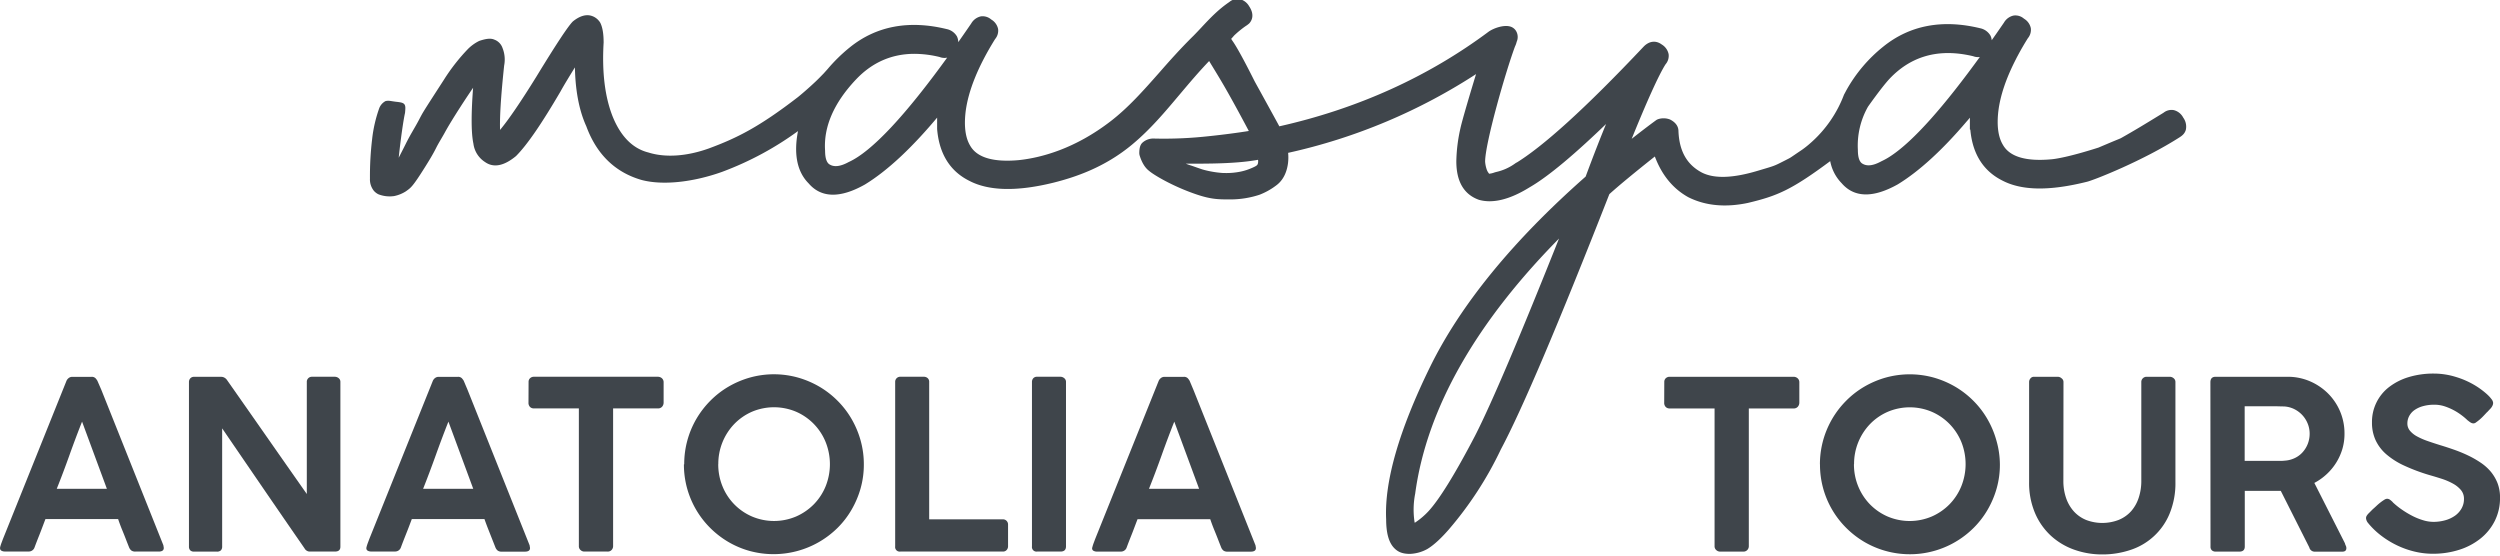
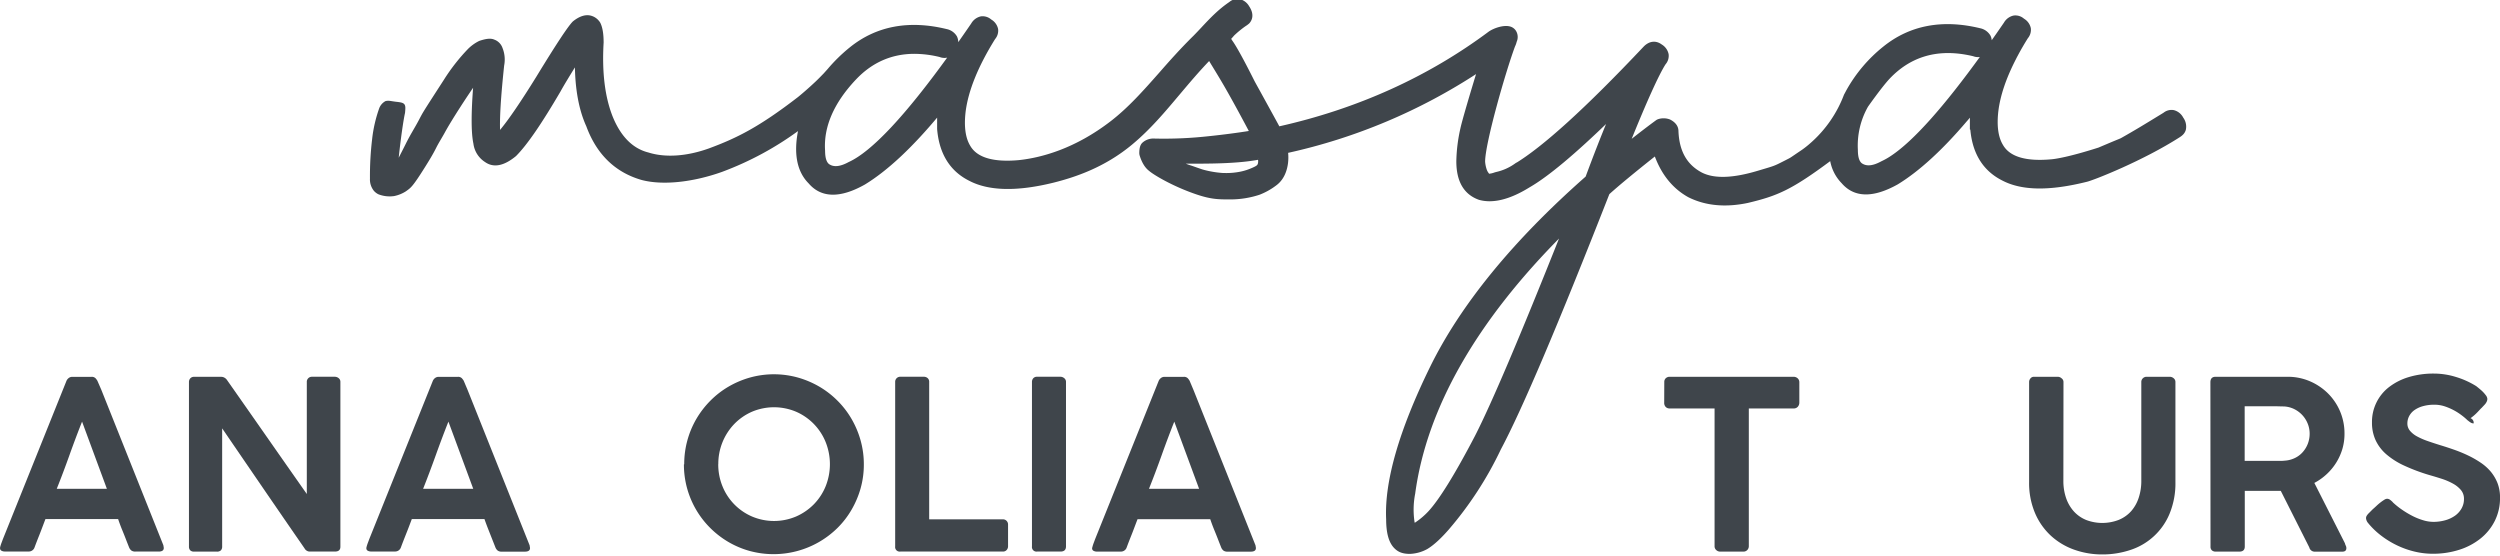
<svg xmlns="http://www.w3.org/2000/svg" id="Layer_1" data-name="Layer 1" viewBox="0 0 1167.99 259.9">
  <defs>
    <style>
      .cls-1 {
        fill: #3f454b;
      }
      .cls-2 {
        fill: #3f454b;
        stroke: #3f454b;
        stroke-width: 1px;
      }
    </style>
  </defs>
  <title>Masya Anatolia Tours</title>
  <path class="cls-1" d="M64.72,339.14a17.5,17.5,0,0,1,.63-2c.24-.62.45-1.19.63-1.7l29.65-73.81a3.29,3.29,0,0,1,.91-1.35,2.71,2.71,0,0,1,2-.74h8.86a2.42,2.42,0,0,1,1.9.66,7.73,7.73,0,0,1,.85,1.15L112,265.6l29,72.66a3.29,3.29,0,0,0,.09.58,4,4,0,0,1,.08.68c0,1.1-.81,1.65-2.42,1.65H127.91a3.08,3.08,0,0,1-1.87-.49,3.66,3.66,0,0,1-1.1-1.54l-1-2.53q-1-2.64-2.09-5.28t-2-5.33H85.89c-1,2.56-1.88,5-2.77,7.23s-1.66,4.22-2.29,5.91a2.83,2.83,0,0,1-2.86,2H67a3.15,3.15,0,0,1-1.67-.38,1.26,1.26,0,0,1-.64-1.16A1.54,1.54,0,0,1,64.72,339.14ZM103,280.46q-3,7.57-5.91,15.72t-5.92,15.68H114.6Z" transform="translate(-64.66 -83.48)" />
  <path class="cls-1" d="M152.94,262a2.58,2.58,0,0,1,.63-1.76,2.28,2.28,0,0,1,1.79-.71H168a3.05,3.05,0,0,1,1.45.36A3.52,3.52,0,0,1,170.7,261q9.41,13.42,18.65,26.65T208,314.28V261.59a2.46,2.46,0,0,1,.83-1.54,2.39,2.39,0,0,1,1.59-.55H221a2.86,2.86,0,0,1,1.89.66,2.15,2.15,0,0,1,.8,1.76v77q0,2.25-2.58,2.25H209.2a2.85,2.85,0,0,1-2.25-1.48q-9.69-14-19.28-28t-19.22-28.08v55.16a2.56,2.56,0,0,1-.58,1.82,2.65,2.65,0,0,1-2,.6H155.36a2.41,2.41,0,0,1-1.85-.63,2.49,2.49,0,0,1-.57-1.73Z" transform="translate(-64.66 -83.48)" />
  <path class="cls-1" d="M235.88,339.14a17.5,17.5,0,0,1,.63-2c.24-.62.45-1.19.63-1.7l29.65-73.81a3.35,3.35,0,0,1,.9-1.35,2.75,2.75,0,0,1,2-.74h8.86a2.38,2.38,0,0,1,1.89.66,7.22,7.22,0,0,1,.86,1.15l1.81,4.29,29,72.66a4.13,4.13,0,0,0,.08.58,3.26,3.26,0,0,1,.09.68c0,1.1-.81,1.65-2.42,1.65H299.07a3.06,3.06,0,0,1-1.87-.49,3.58,3.58,0,0,1-1.1-1.54l-1-2.53L293,331.33c-.7-1.76-1.37-3.54-2-5.33H257.05q-1.42,3.84-2.78,7.23c-.89,2.25-1.66,4.22-2.28,5.91a2.84,2.84,0,0,1-2.86,2h-11a3.19,3.19,0,0,1-1.68-.38,1.27,1.27,0,0,1-.63-1.16A1.54,1.54,0,0,1,235.88,339.14Zm38.28-58.68q-3,7.57-5.92,15.72t-5.91,15.68h23.43Z" transform="translate(-64.66 -83.48)" />
-   <path class="cls-1" d="M311.61,261.92a2.28,2.28,0,0,1,.72-1.76,2.55,2.55,0,0,1,1.81-.66H372a2.9,2.9,0,0,1,1.79.6,2.48,2.48,0,0,1,.91,1.82v9.62a2.91,2.91,0,0,1-.69,1.93,2.47,2.47,0,0,1-2,.82H351.1v64.35a2.6,2.6,0,0,1-.69,1.77,2.4,2.4,0,0,1-1.89.76H337.68a2.59,2.59,0,0,1-1.79-.71,2.34,2.34,0,0,1-.79-1.82V274.29h-21a2.48,2.48,0,0,1-1.81-.68,2.74,2.74,0,0,1-.72-2.07Z" transform="translate(-64.66 -83.48)" />
  <path class="cls-1" d="M384.32,300.42A41.91,41.91,0,0,1,390,279.19a42.47,42.47,0,0,1,6.57-8.52,41.06,41.06,0,0,1,8.5-6.58,43.37,43.37,0,0,1,10-4.23,41.77,41.77,0,0,1,22.33,0,43.55,43.55,0,0,1,10,4.23,42,42,0,0,1,8.52,6.58,41.06,41.06,0,0,1,6.57,8.52,42.94,42.94,0,0,1,4.24,10.06,41.34,41.34,0,0,1,1.51,11.22,40.71,40.71,0,0,1-1.51,11.17,43.11,43.11,0,0,1-4.24,10,40.68,40.68,0,0,1-6.57,8.5,42.5,42.5,0,0,1-41,10.75,41.63,41.63,0,0,1-10-4.23,42.48,42.48,0,0,1-8.5-6.58,41.75,41.75,0,0,1-12.24-29.67Zm15.9-.11a26.87,26.87,0,0,0,2,10.4A25.91,25.91,0,0,0,416,324.79a26.35,26.35,0,0,0,20.57,0,26.63,26.63,0,0,0,8.28-5.67,26.11,26.11,0,0,0,5.53-8.41,27.76,27.76,0,0,0,0-20.74,26.13,26.13,0,0,0-13.81-14.14,26.47,26.47,0,0,0-20.57,0,26,26,0,0,0-8.25,5.7,26.83,26.83,0,0,0-7.5,18.78Z" transform="translate(-64.66 -83.48)" />
  <path class="cls-1" d="M482.88,261.92a2.35,2.35,0,0,1,2.52-2.42h10.91a2.6,2.6,0,0,1,1.73.63,2.23,2.23,0,0,1,.73,1.79V326.1H533.2a2.39,2.39,0,0,1,1.71.69,2.43,2.43,0,0,1,.71,1.84V338.7a2.55,2.55,0,0,1-.65,1.73,2.25,2.25,0,0,1-1.77.74H485.29a2.13,2.13,0,0,1-2.41-2.42Z" transform="translate(-64.66 -83.48)" />
  <path class="cls-1" d="M546.79,261.92a2.59,2.59,0,0,1,.6-1.71,2.26,2.26,0,0,1,1.81-.71h10.91a2.75,2.75,0,0,1,1.75.66,2.15,2.15,0,0,1,.83,1.76v76.83c0,1.62-.86,2.42-2.58,2.42H549.2a2.13,2.13,0,0,1-2.41-2.42Z" transform="translate(-64.66 -83.48)" />
  <path class="cls-1" d="M575,339.14a17.5,17.5,0,0,1,.63-2c.24-.62.45-1.19.63-1.7l29.65-73.81a3.29,3.29,0,0,1,.91-1.35,2.71,2.71,0,0,1,2-.74h8.86a2.42,2.42,0,0,1,1.9.66,7.73,7.73,0,0,1,.85,1.15l1.81,4.29,29,72.66a3.29,3.29,0,0,0,.09.58,4,4,0,0,1,.08.68c0,1.1-.81,1.65-2.42,1.65H638.14a3.08,3.08,0,0,1-1.87-.49,3.66,3.66,0,0,1-1.1-1.54l-1-2.53q-1-2.64-2.09-5.28t-2-5.33H596.12c-1,2.56-1.88,5-2.77,7.23s-1.66,4.22-2.29,5.91a2.83,2.83,0,0,1-2.86,2h-11a3.15,3.15,0,0,1-1.67-.38,1.26,1.26,0,0,1-.64-1.16A1.54,1.54,0,0,1,575,339.14Zm38.28-58.68q-3,7.57-5.91,15.72t-5.92,15.68h23.43Z" transform="translate(-64.66 -83.48)" />
  <path class="cls-1" d="M842.21,261.93a2.28,2.28,0,0,1,.72-1.76,2.55,2.55,0,0,1,1.81-.66H902.6a2.85,2.85,0,0,1,1.79.61,2.44,2.44,0,0,1,.91,1.81v9.63a2.9,2.9,0,0,1-.69,1.92,2.47,2.47,0,0,1-2,.83H881.7v64.35a2.57,2.57,0,0,1-.69,1.76,2.41,2.41,0,0,1-1.89.77H868.28a2.6,2.6,0,0,1-1.79-.72,2.31,2.31,0,0,1-.79-1.81V274.31h-21a2.49,2.49,0,0,1-1.81-.69,2.73,2.73,0,0,1-.72-2.06Z" transform="translate(-64.66 -83.48)" />
-   <path class="cls-1" d="M914.92,300.43a42,42,0,0,1,12.29-29.75,41.06,41.06,0,0,1,8.5-6.58,43.37,43.37,0,0,1,10-4.23,42,42,0,0,1,22.33,0,43.55,43.55,0,0,1,10,4.23,42,42,0,0,1,8.52,6.58,41.06,41.06,0,0,1,6.57,8.52,42.83,42.83,0,0,1,4.24,10.07A41.23,41.23,0,0,1,999,300.49a40.64,40.64,0,0,1-1.51,11.16,42.93,42.93,0,0,1-4.24,10,40.68,40.68,0,0,1-6.57,8.5,42.17,42.17,0,0,1-51,6.52,42.7,42.7,0,0,1-8.49-6.58,41.71,41.71,0,0,1-6.55-8.47,41.66,41.66,0,0,1-5.69-21.2Zm15.9-.11a26.84,26.84,0,0,0,2,10.4,26.36,26.36,0,0,0,5.5,8.41,26.1,26.1,0,0,0,8.25,5.67,26.35,26.35,0,0,0,20.57,0,26.46,26.46,0,0,0,8.28-5.67,26.11,26.11,0,0,0,5.53-8.41A27.76,27.76,0,0,0,981,290a26.46,26.46,0,0,0-5.53-8.44,26.19,26.19,0,0,0-8.28-5.69,26.35,26.35,0,0,0-20.57,0,25.83,25.83,0,0,0-8.25,5.69,26.83,26.83,0,0,0-7.5,18.78Z" transform="translate(-64.66 -83.48)" />
  <path class="cls-1" d="M1028.66,308a24.56,24.56,0,0,0,1.32,8.31,17.94,17.94,0,0,0,3.71,6.24,15.88,15.88,0,0,0,5.72,3.9,21.2,21.2,0,0,0,15.1-.08,15.8,15.8,0,0,0,5.75-4,17.71,17.71,0,0,0,3.57-6.27,24.87,24.87,0,0,0,1.24-8.06V261.93a2.33,2.33,0,0,1,.71-1.7,2.45,2.45,0,0,1,1.81-.72h10.63a2.8,2.8,0,0,1,2,.72,2.19,2.19,0,0,1,.79,1.7v46.7a37.23,37.23,0,0,1-2.74,14.87,29.72,29.72,0,0,1-18.3,16.92,41,41,0,0,1-13.14,2.09,38.73,38.73,0,0,1-13.13-2.23,31.78,31.78,0,0,1-10.88-6.52,30.85,30.85,0,0,1-7.42-10.61,36,36,0,0,1-2.75-14.52v-46.7a2.59,2.59,0,0,1,.63-1.65,2,2,0,0,1,1.62-.77h11.22a2.75,2.75,0,0,1,1.71.72,2.11,2.11,0,0,1,.88,1.7Z" transform="translate(-64.66 -83.48)" />
  <path class="cls-1" d="M1097.35,262.1c0-1.73.81-2.59,2.42-2.59h33.66a26,26,0,0,1,10.4,2.09,27.06,27.06,0,0,1,8.44,5.67A26.25,26.25,0,0,1,1160,286a24.9,24.9,0,0,1-1,7.26,26.16,26.16,0,0,1-7.37,11.79,26.45,26.45,0,0,1-5.72,4.05l14.3,28.21a4.26,4.26,0,0,0,.39,1.1,2.6,2.6,0,0,1,.27,1.16q0,1.65-1.92,1.65h-12.76a2.6,2.6,0,0,1-2.64-2l-13.31-26.4-1.9,0c-.68,0-1.61,0-2.8,0h-12.13v26c0,1.58-.85,2.37-2.53,2.37h-11.06a2.61,2.61,0,0,1-1.76-.58,2.26,2.26,0,0,1-.66-1.79Zm46.37,23.95a12.47,12.47,0,0,0-.88-4.58,12.93,12.93,0,0,0-6.27-6.84,12.41,12.41,0,0,0-4.79-1.26c-1.28,0-2.54-.06-3.76-.08s-2.51,0-3.83,0h-10.83v25.52h16.58a18.88,18.88,0,0,0,2.06-.11,12.66,12.66,0,0,0,4.76-1.21,11.39,11.39,0,0,0,3.71-2.77,12.72,12.72,0,0,0,2.4-3.95A13.13,13.13,0,0,0,1143.72,286.05Z" transform="translate(-64.66 -83.48)" />
-   <path class="cls-1" d="M1220.33,281.29a2.57,2.57,0,0,1-1.32-.36,11,11,0,0,1-1.37-1l-.11-.05a27.23,27.23,0,0,0-2.7-2.31,27.23,27.23,0,0,0-8-4.24,15.25,15.25,0,0,0-4.76-.77,19.5,19.5,0,0,0-5.45.69,12.55,12.55,0,0,0-4,1.87,8.07,8.07,0,0,0-2.42,2.78,7.3,7.3,0,0,0-.82,3.41,5.21,5.21,0,0,0,1.24,3.46,11.34,11.34,0,0,0,3.35,2.64,32.31,32.31,0,0,0,4.87,2.12c1.83.64,3.76,1.27,5.77,1.9,2.31.69,4.6,1.45,6.88,2.25a65.77,65.77,0,0,1,6.51,2.72,45.47,45.47,0,0,1,5.81,3.36,22.46,22.46,0,0,1,4.65,4.23,19.68,19.68,0,0,1,3.08,5.34,18.44,18.44,0,0,1,1.12,6.63,23.78,23.78,0,0,1-2.42,10.83,24.67,24.67,0,0,1-6.68,8.28,30.75,30.75,0,0,1-10,5.28,40.18,40.18,0,0,1-12.35,1.84,36.33,36.33,0,0,1-8.41-1,40.62,40.62,0,0,1-8-2.8,42.2,42.2,0,0,1-7.29-4.38,36.38,36.38,0,0,1-6.13-5.74v.05l-.11-.22a4,4,0,0,1-1.21-2.53,2.19,2.19,0,0,1,.33-1.15,6.44,6.44,0,0,1,1-1.21l1.81-1.82c.55-.47,1.14-1,1.76-1.59s1.25-1.12,1.87-1.6,1.2-.88,1.74-1.21a2.65,2.65,0,0,1,1.29-.49,2.34,2.34,0,0,1,1.43.49,10.21,10.21,0,0,1,1.1.94l.22.22h-.06a37.38,37.38,0,0,0,4.32,3.46,43.47,43.47,0,0,0,4.92,2.94,29.42,29.42,0,0,0,5,2,16.66,16.66,0,0,0,4.7.74,20.27,20.27,0,0,0,5.66-.77,14.77,14.77,0,0,0,4.57-2.17,10.45,10.45,0,0,0,3-3.38,8.84,8.84,0,0,0,1.1-4.4,6.3,6.3,0,0,0-1.43-4.16,13,13,0,0,0-3.74-3,29.47,29.47,0,0,0-5.19-2.23c-1.93-.62-3.86-1.21-5.81-1.76a86.44,86.44,0,0,1-11.74-4.4,35.35,35.35,0,0,1-8.39-5.31,19.76,19.76,0,0,1-5-6.6,19.42,19.42,0,0,1-1.68-8.22,20.52,20.52,0,0,1,7.92-16.53,28.49,28.49,0,0,1,9.13-4.67,39.69,39.69,0,0,1,11.94-1.68,34.75,34.75,0,0,1,10.17,1.57,39.14,39.14,0,0,1,9.57,4.32c.88.55,1.78,1.17,2.7,1.87s1.76,1.4,2.53,2.11a15.18,15.18,0,0,1,1.89,2.09,3.15,3.15,0,0,1,.75,1.74,3,3,0,0,1-.33,1.34,5.07,5.07,0,0,1-.83,1.24l-1.65,1.76v-.05l-1.7,1.81a22.64,22.64,0,0,1-1.76,1.68c-.59.49-1.12.91-1.6,1.24A2.24,2.24,0,0,1,1220.33,281.29Z" transform="translate(-64.66 -83.48)" />
+   <path class="cls-1" d="M1220.33,281.29a2.57,2.57,0,0,1-1.32-.36,11,11,0,0,1-1.37-1l-.11-.05a27.23,27.23,0,0,0-2.7-2.31,27.23,27.23,0,0,0-8-4.24,15.25,15.25,0,0,0-4.76-.77,19.5,19.5,0,0,0-5.45.69,12.55,12.55,0,0,0-4,1.87,8.07,8.07,0,0,0-2.42,2.78,7.3,7.3,0,0,0-.82,3.41,5.21,5.21,0,0,0,1.24,3.46,11.34,11.34,0,0,0,3.35,2.64,32.31,32.31,0,0,0,4.87,2.12c1.83.64,3.76,1.27,5.77,1.9,2.31.69,4.6,1.45,6.88,2.25a65.77,65.77,0,0,1,6.51,2.72,45.47,45.47,0,0,1,5.81,3.36,22.46,22.46,0,0,1,4.65,4.23,19.68,19.68,0,0,1,3.08,5.34,18.44,18.44,0,0,1,1.12,6.63,23.78,23.78,0,0,1-2.42,10.83,24.67,24.67,0,0,1-6.68,8.28,30.75,30.75,0,0,1-10,5.28,40.18,40.18,0,0,1-12.35,1.84,36.33,36.33,0,0,1-8.41-1,40.62,40.62,0,0,1-8-2.8,42.2,42.2,0,0,1-7.29-4.38,36.38,36.38,0,0,1-6.13-5.74v.05l-.11-.22a4,4,0,0,1-1.21-2.53,2.19,2.19,0,0,1,.33-1.15,6.44,6.44,0,0,1,1-1.21l1.81-1.82c.55-.47,1.14-1,1.76-1.59s1.25-1.12,1.87-1.6,1.2-.88,1.74-1.21a2.65,2.65,0,0,1,1.29-.49,2.34,2.34,0,0,1,1.43.49,10.21,10.21,0,0,1,1.1.94l.22.22h-.06a37.38,37.38,0,0,0,4.32,3.46,43.47,43.47,0,0,0,4.92,2.94,29.42,29.42,0,0,0,5,2,16.66,16.66,0,0,0,4.7.74,20.27,20.27,0,0,0,5.66-.77,14.77,14.77,0,0,0,4.57-2.17,10.45,10.45,0,0,0,3-3.38,8.84,8.84,0,0,0,1.1-4.4,6.3,6.3,0,0,0-1.43-4.16,13,13,0,0,0-3.74-3,29.47,29.47,0,0,0-5.19-2.23c-1.93-.62-3.86-1.21-5.81-1.76a86.44,86.44,0,0,1-11.74-4.4,35.35,35.35,0,0,1-8.39-5.31,19.76,19.76,0,0,1-5-6.6,19.42,19.42,0,0,1-1.68-8.22,20.52,20.52,0,0,1,7.92-16.53,28.49,28.49,0,0,1,9.13-4.67,39.69,39.69,0,0,1,11.94-1.68,34.75,34.75,0,0,1,10.17,1.57,39.14,39.14,0,0,1,9.57,4.32s1.76,1.4,2.53,2.11a15.18,15.18,0,0,1,1.89,2.09,3.15,3.15,0,0,1,.75,1.74,3,3,0,0,1-.33,1.34,5.07,5.07,0,0,1-.83,1.24l-1.65,1.76v-.05l-1.7,1.81a22.64,22.64,0,0,1-1.76,1.68c-.59.49-1.12.91-1.6,1.24A2.24,2.24,0,0,1,1220.33,281.29Z" transform="translate(-64.66 -83.48)" />
  <path class="cls-2" d="M1084.23,138.7a6.34,6.34,0,0,0-4.07-3.28,5.45,5.45,0,0,0-4.35,1.09l-.8.5c-8.53,5.22-12.42,7.61-19.29,11.49l-1.15.49c-2.51,1-9.15,3.84-9.32,3.91-14.12,4.51-20.34,5.33-21.9,5.48-12.25,1.16-20.11-1.19-23.38-7-2.23-3.69-3-9.07-2.19-16,.89-7.37,3.69-15.65,8.36-24.66a0,0,0,0,1,0,0c.21-.44.43-.86.67-1.29q2.16-4.09,4.84-8.37a5.62,5.62,0,0,0,1.31-4.32,6.21,6.21,0,0,0-3-4.12,5.56,5.56,0,0,0-4.42-1.39,6.35,6.35,0,0,0-4.22,3.09q-3.48,5.08-6.8,9.77a5.27,5.27,0,0,0-.4-3.79,6.75,6.75,0,0,0-4.42-3.13c-17.51-4.26-32.6-1.41-44.84,8.46a68.72,68.72,0,0,0-17.18,20.32c-.05.11-.66,1.24-.66,1.24l-.41.77a56.92,56.92,0,0,1-15.6,22.58,46,46,0,0,1-4.15,3.32c-6.38,4.28-4.68,3.33-7.83,4.94-5.6,2.84-4.62,2.45-13.2,5-11.41,3.4-20.22,3.79-26.24.77-7.2-3.78-10.88-10.27-11.26-19.79,0-2.08-1.21-3.77-3.62-5l-.32-.12a7.81,7.81,0,0,0-5,0l-.44.2-.15.1c-3.31,2.4-7.59,5.66-13,9.95,7.8-19.33,13.4-31.69,16.59-36.68a5.56,5.56,0,0,0,1.35-4.36,6.35,6.35,0,0,0-3-4.19c-2.51-1.87-5.34-1.56-7.76.87-27,28.61-47.24,47-60.35,54.84a24.59,24.59,0,0,1-9.17,4l-.18.05a10.81,10.81,0,0,1-3.16.74l-.83-1.2-.37-.75A15.37,15.37,0,0,1,758,159c0-8.7,9.64-42.3,14-54a9.44,9.44,0,0,0,.76-2.13,5,5,0,0,0-.27-4.72,4.21,4.21,0,0,0-2.75-1.88c-2.66-.59-6.72.7-9.17,2.32-28.52,21.29-61.66,36.26-98.48,44.48-1.23-2.33-4-7.35-8.36-15.28l-.74-1.35c-1.26-2.27-2.56-4.62-2.68-4.88l-.15-.29c-2.56-5.12-7.25-14.25-9.82-18a12.06,12.06,0,0,1-1.08-1.74c.62-.63,1.13-1.22,1.6-1.78a45.34,45.34,0,0,1,5.66-4.62,5.55,5.55,0,0,0,.92-.66A3.53,3.53,0,0,0,648,94c1-1.12,2.35-3.57-.18-7.35a6.42,6.42,0,0,0-4.23-3.12,5.49,5.49,0,0,0-4.29,1.29c-5.1,3.45-8.94,7.53-12.65,11.47l-.08.1c-1.49,1.59-2.74,2.91-4,4.19-6.1,6-11.41,12-16.11,17.37-7.34,8.29-14.27,16.13-22.52,22.5-17,13.11-32.8,17.2-43.08,18.32-12.25,1.14-20.1-1.21-23.38-7-2.23-3.7-3-9.07-2.2-16,1.21-9.93,5.87-21.48,13.88-34.33a5.58,5.58,0,0,0,1.32-4.3,6.21,6.21,0,0,0-3-4.13,5.65,5.65,0,0,0-4.43-1.4,6.41,6.41,0,0,0-4.21,3.1c-2.54,3.7-5,7.27-7.44,10.67h0a5.67,5.67,0,0,0-.13-4.71,6.73,6.73,0,0,0-4.41-3.11C489.32,93.28,474.23,96.12,462,106a75.7,75.7,0,0,0-10.3,10.07l-1.86,2.07-.48.49c-1.06,1.1-2.17,2.23-3.42,3.41-3.23,3.06-6.89,6.18-8.28,7.27-18,13.88-28.51,19.14-41.69,24-10.42,3.73-20.53,4.41-28.49,1.9-7.53-1.88-13.3-7.71-17.13-17.29-3.59-9.17-5-20.76-4.18-34.53,0-4-.49-7-1.49-9l-.15-.24a6.7,6.7,0,0,0-4.53-3c-2.19-.31-4.53.51-7.16,2.55l-.2.16c-2.24,2.25-7.65,10.44-17,25.76-7.29,11.77-13.06,20.22-17.07,25-.22.22-.45.49-.72.8-.36-6.07.28-16.66,1.86-31.44a14,14,0,0,0-.75-7.91,5.82,5.82,0,0,0-3.6-3.63c-1.42-.63-3.34-.46-6.53.59l-.23.1a19.42,19.42,0,0,0-4.86,3.49,88.87,88.87,0,0,0-11.29,14.43c-10.64,16.47-9.54,14.77-11.79,19-1.86,3.52-3.69,6.25-5.93,10.75-1.19,2.41-3.25,6.36-4.13,8.14-.19.39-.5,1.39-.45,1,1.16-11.8,2.61-21.08,3.24-23.77.38-4.08.33-4.18-3.95-4.67-2.28-.27-3.21-.65-4.52-.3a5.89,5.89,0,0,0-2.58,2.92A63.53,63.53,0,0,0,239,148.65,145.72,145.72,0,0,0,238,166.93a8,8,0,0,0,1.72,5.38,6.36,6.36,0,0,0,1.93,1.48,14,14,0,0,0,7,.81,15.42,15.42,0,0,0,5.43-2.2c2.09-1.54,2.79-1.64,8.8-11.25,1.79-2.87,3.55-5.68,5.2-9,1-2,2.93-5.11,3.74-6.6,3.62-6.72,12.11-19.51,14.51-22.84-1.09,13.39-1.09,22.76,0,27.8a11.45,11.45,0,0,0,5.19,8.24c3.75,2.68,8.38,1.8,13.86-2.71,5.11-5.1,11.9-15,20.78-30.19,1.5-2.73,4-6.86,7.58-12.6.05,11.66,1.84,21.44,5.29,29,4.76,13,13.36,21.36,25.59,24.85,9.54,2.5,23.38,1.11,37.07-3.74a146.63,146.63,0,0,0,36.54-19.81c-2.44,11.29-.87,19.81,4.61,25.29,5.69,6.64,14.29,6.79,25.6.44,10.48-6.38,22.09-17.21,34.54-32.23v6.23l0,.45c.93,11.35,5.89,19.35,14.72,23.76,9.09,4.78,22.29,5,39.24.79,9.46-2.4,23.55-6.88,36.67-17.94,8.33-7,14.82-14.74,21.77-23l.22-.26c4.37-5.18,8.87-10.53,14.05-15.9l0,0c2,3.31,4.57,7.43,7.32,12.17,4.63,8,10,18.14,11.9,21.71-6.25,1-12.39,1.8-19.19,2.52a190.6,190.6,0,0,1-25.82,1.13,7.11,7.11,0,0,0-5.21,1.88c-.82.84-1.2,2.17-1.22,4.34a3.6,3.6,0,0,0,.15,1.06c1,3.22,2.43,5.57,4.26,6.94,1.86,1.67,10.89,7.2,22.25,11,6.67,2.22,10,2.22,15.45,2.22A43.23,43.23,0,0,0,652.92,174a31.27,31.27,0,0,0,8-4.54c3.45-2.7,4.63-6.84,5-9.85a21.38,21.38,0,0,0,0-5.11,266.27,266.27,0,0,0,89.23-37.58c-2.77,9-6.85,22.69-7.7,26.61a74.81,74.81,0,0,0-1.9,15.3c0,9.21,3.4,15.09,10.19,17.52,6.34,1.81,14.18-.14,23.29-5.79,8.68-5,21.22-15.51,37.35-31.17-3.35,8.08-6.87,17.1-10.49,26.88-34.07,30-58.56,60-72.81,89.16s-21.16,53-20.32,70.59c0,6.43,1.21,10.76,3.71,13.26,1.7,1.72,3.66,2.45,6.79,2.48a17.64,17.64,0,0,0,7.94-2.19c3.3-1.95,6.8-5.45,9.79-8.85a166.84,166.84,0,0,0,24.44-37.56c9.84-18.42,26.88-58.54,50.69-119.27,4.61-4.17,12-10.26,21.91-18.12,3.18,8.88,8.43,15.41,15.61,19.39,7.84,3.94,17.07,4.83,27.45,2.65,13.75-3.27,20.34-6,39-19.94a19.45,19.45,0,0,0,5.35,10.86c5.68,6.62,14.28,6.78,25.61.44,9.82-6,20.61-15.81,32.09-29.32l.25-.27c.69-.82,1.39-1.64,2.09-2.49v6.58l.19.13c.95,11.25,5.9,19.17,14.7,23.58,9,4.7,21.81,4.87,39.25.52,3.52-.9,25.89-9.72,43-20.65a.45.45,0,0,0,.14-.1,7.14,7.14,0,0,0,1.25-.94,4.69,4.69,0,0,0,1.38-2.21A6.61,6.61,0,0,0,1084.23,138.7ZM461.37,159.64c-3.82,2.09-6.9,2.51-9.18,1.21-1.68-.84-2.54-3.15-2.55-6.92-.77-11.3,4.14-22.64,14.6-33.69,7.63-8.06,16.91-12.11,27.66-12.11a50.88,50.88,0,0,1,11.91,1.51,5.61,5.61,0,0,0,4.57-.18l.15-.08C488,137.91,472.14,154.78,461.37,159.64ZM652.28,161l-.25.22a3.24,3.24,0,0,1-.41.27l-.34.2-.49.24c-.28.14-.54.26-.84.39-.93.41-1.91.79-2.92,1.12l-.93.28c-.63.17-1.22.32-1.82.44a33.2,33.2,0,0,1-7.58.65l-.58,0a46.43,46.43,0,0,1-9.66-1.64c-.65-.19-2.1-.7-5-1.72a38.13,38.13,0,0,1-5.23-2h4c8.94,0,21.18,0,30.63-1.56l.46-.07c.44-.08.9-.15,1.35-.24a2.78,2.78,0,0,1,.3.93C653,160.09,652.63,160.64,652.28,161ZM754.17,287.44c-9.37,17.93-16.75,29.84-21.91,35.38a35.26,35.26,0,0,1-6.31,5.3.62.62,0,0,1-.86-.35,39.11,39.11,0,0,1,.24-13.7c5.38-39.94,28.61-80.71,69.07-121.24C775.41,240.59,761.88,272.4,754.17,287.44ZM948.71,156.5a32.77,32.77,0,0,1-4.82,2.76c-3.88,2.12-6.87,2.52-9.19,1.21-1.69-.85-2.55-3.16-2.55-6.93a37.33,37.33,0,0,1,4.71-20.31A1.05,1.05,0,0,1,937,133s6.3-9,10.14-13.12c9.57-10.1,21.71-13.9,36.09-11.33h0c1.16.2,2.31.44,3.48.73a5.76,5.76,0,0,0,4.13,0C973.26,133.64,959.15,149.46,948.71,156.5Z" transform="translate(-64.66 -83.48)" />
</svg>